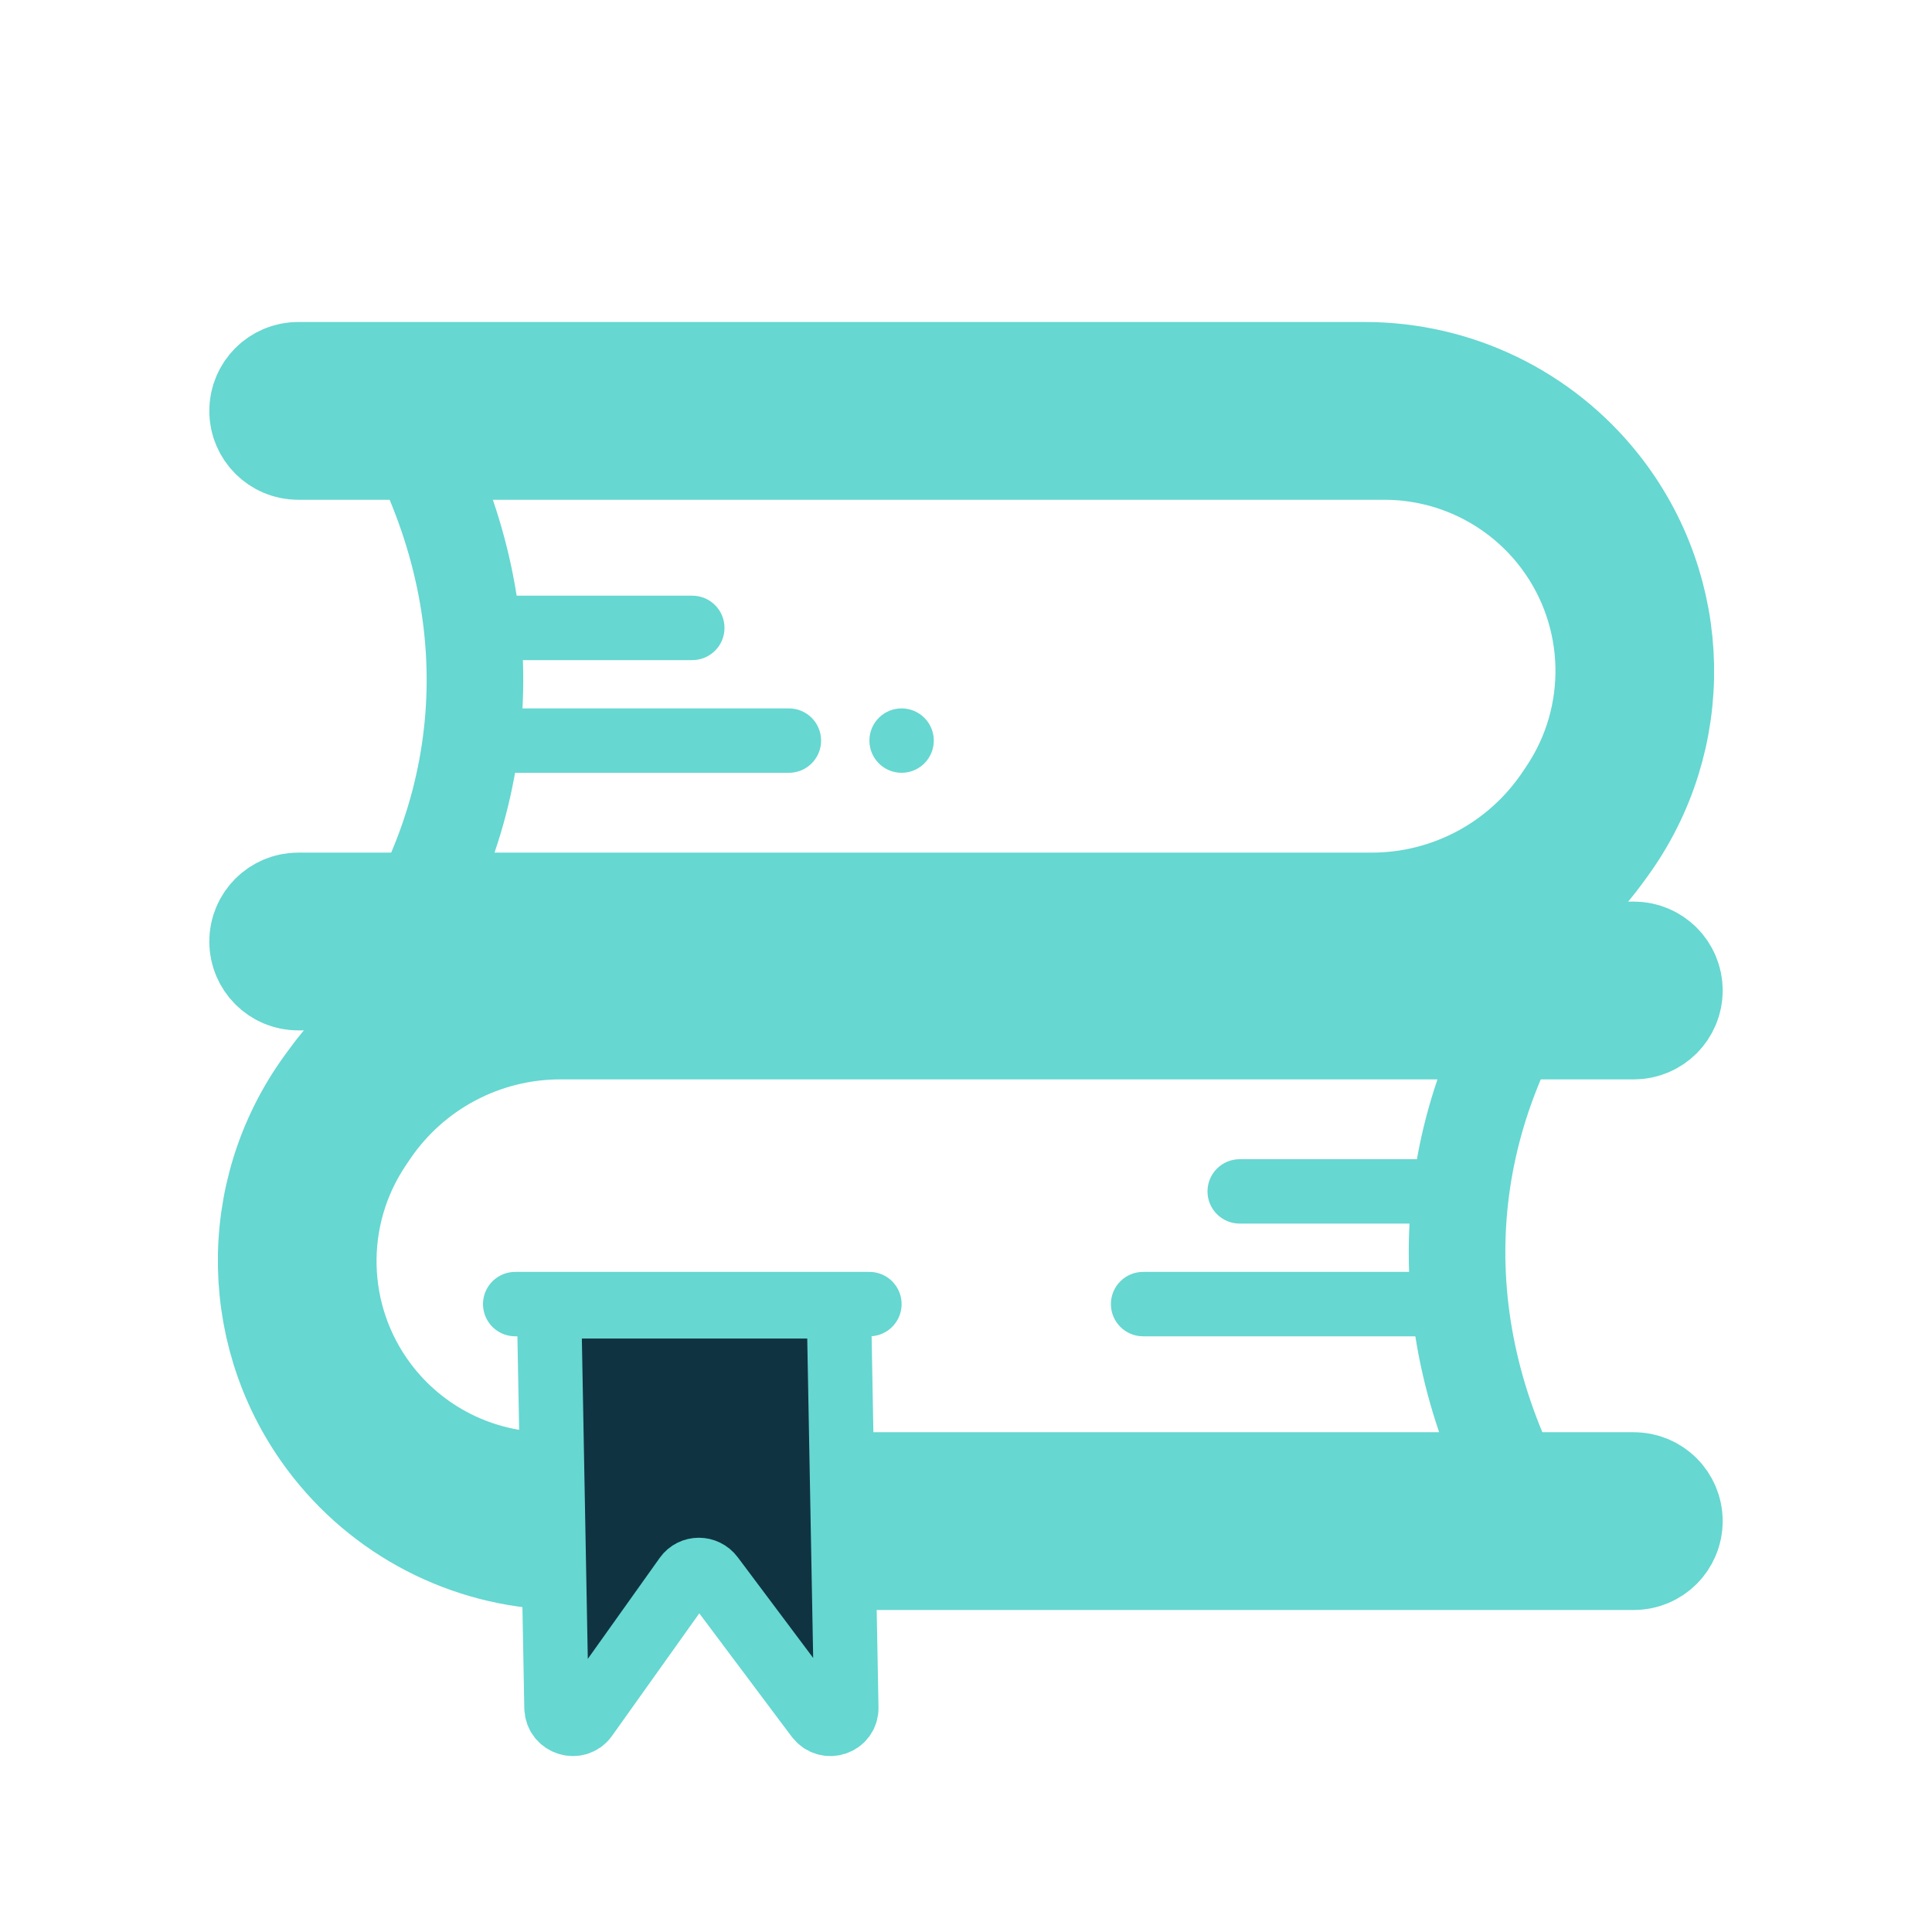
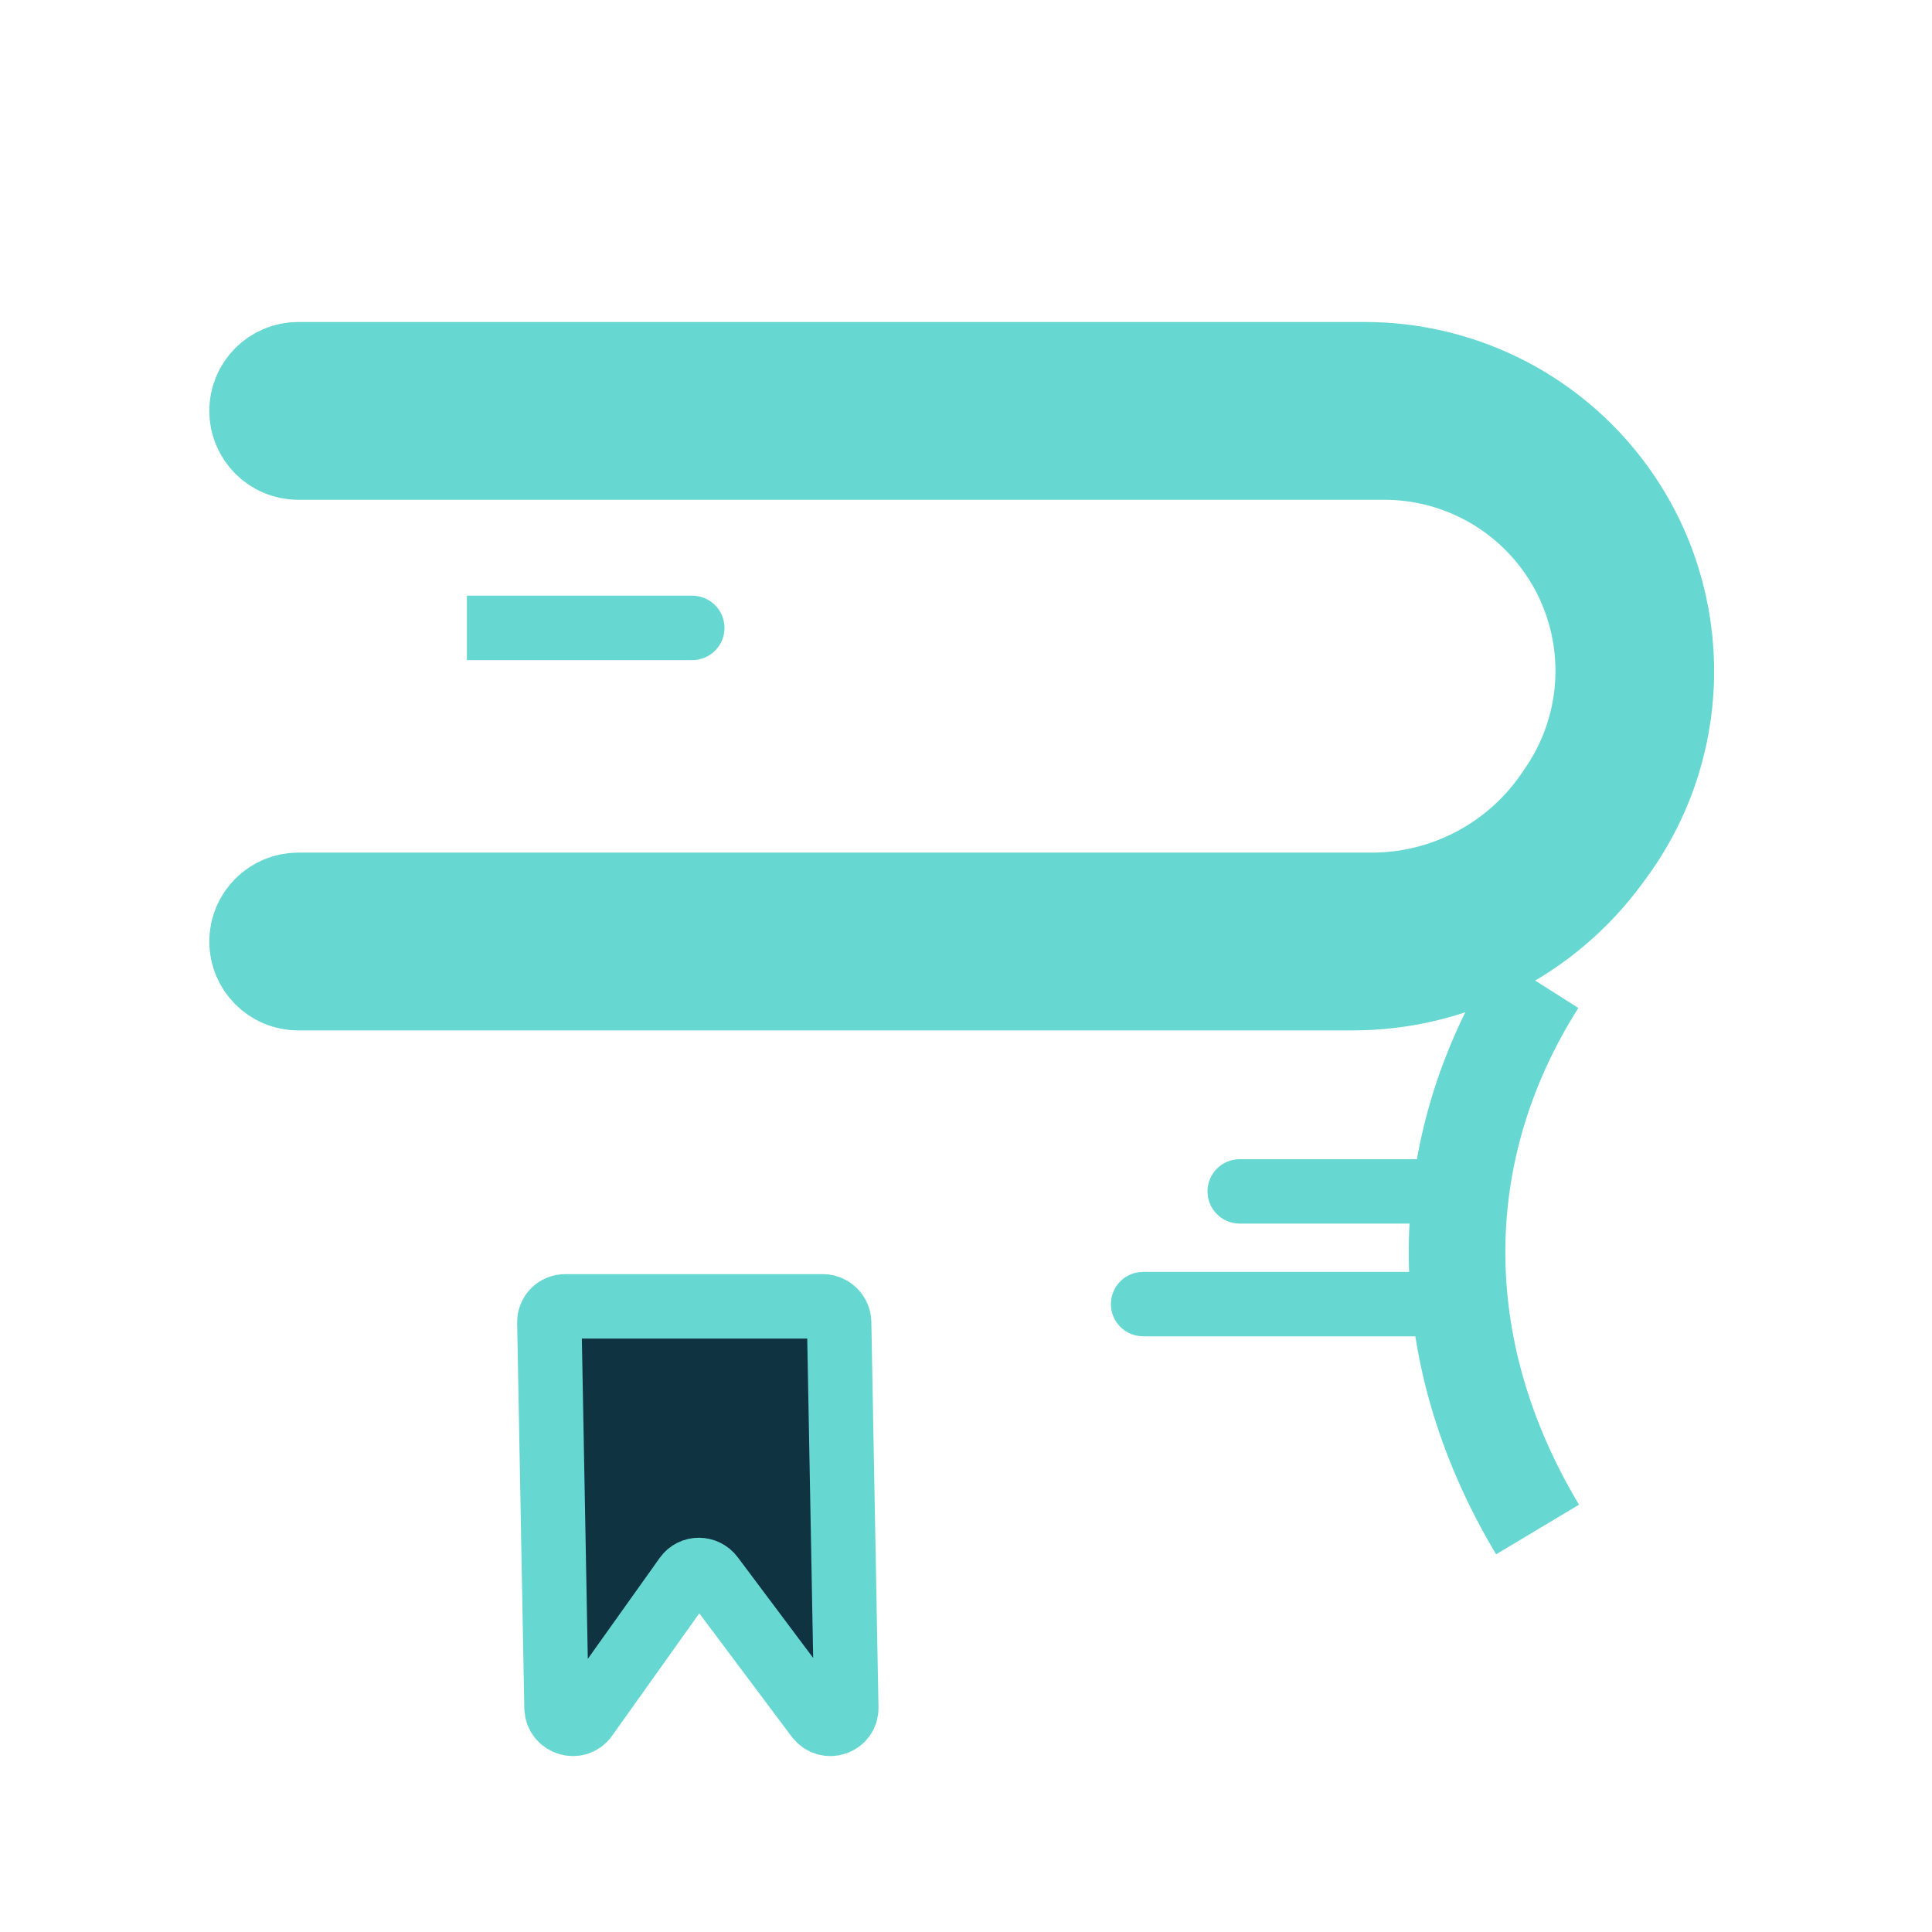
<svg xmlns="http://www.w3.org/2000/svg" width="120" height="120" viewBox="0 0 120 120" fill="none">
  <g id="LibraryIconSVG">
    <g id="Book1">
      <path id="Book1Cover" d="M85.985 27.042H18.521C17.681 27.042 17 26.361 17 25.521C17 24.681 17.681 24 18.521 24H84.776C90.176 24 95.28 26.466 98.636 30.696C103.578 36.926 103.757 45.688 99.072 52.114L98.803 52.483C95.36 57.207 89.867 60 84.022 60H18.521C17.681 60 17 59.319 17 58.479C17 57.639 17.681 56.958 18.521 56.958H85.199C90.278 56.958 95.025 54.432 97.863 50.219L98.117 49.842C101.588 44.689 101.425 37.905 97.711 32.925C94.95 29.223 90.603 27.042 85.985 27.042Z" stroke="#66d7d1ff" stroke-width="8" />
-       <path id="Book1Edge" d="M24.5 25C31.285 36.337 31.048 48.674 24.5 59" stroke="#66d7d1ff" stroke-width="6" />
      <path id="Book1LineShort" d="M43 41C44.105 41 45 40.105 45 39C45 37.895 44.105 37 43 37V41ZM29 41H43V37H29V41Z" fill="#66d7d1ff" />
-       <path id="Book1LineLong" d="M49 48C50.105 48 51 47.105 51 46C51 44.895 50.105 44 49 44V48ZM29 48H49V44H29V48Z" fill="#66d7d1ff" />
-       <circle id="Book1Dot" cx="56" cy="46" r="2" fill="#66d7d1ff" />
    </g>
    <g id="Book2">
-       <path id="Book2Cover" d="M34.015 92.958L101.479 92.958C102.319 92.958 103 93.639 103 94.479C103 95.319 102.319 96 101.479 96L35.224 96C29.824 96 24.72 93.534 21.364 89.304C16.422 83.074 16.243 74.312 20.928 67.886L21.197 67.517C24.64 62.793 30.133 60 35.978 60L101.479 60C102.319 60 103 60.681 103 61.521C103 62.361 102.319 63.042 101.479 63.042L34.801 63.042C29.722 63.042 24.975 65.568 22.137 69.781L21.883 70.158C18.412 75.311 18.575 82.095 22.289 87.075C25.05 90.777 29.397 92.958 34.015 92.958Z" stroke="#66d7d1ff" stroke-width="8" />
      <path id="Book2Edge" d="M95.5 95C88.715 83.663 88.952 71.326 95.5 61" stroke="#66d7d1ff" stroke-width="6" />
      <path id="Book2LineShort" d="M77 72C75.895 72 75 72.895 75 74C75 75.105 75.895 76 77 76V72ZM91 72H77V76H91V72Z" fill="#66d7d1ff" />
      <path id="Book2LineLong" d="M71 79C69.895 79 69 79.895 69 81C69 82.105 69.895 83 71 83V79ZM91 79H71V83H91V79Z" fill="#66d7d1ff" />
      <g id="Book2Bookmark">
-         <path id="Book2RibbonLine" d="M54 81H32" stroke="#66d7d1ff" stroke-width="4" stroke-linecap="round" />
        <path id="Book2Ribbon" d="M51.103 81.139H35.103C34.55 81.139 34.111 81.587 34.121 82.139L34.565 106.071C34.583 107.038 35.827 107.442 36.383 106.661L42.606 97.922C42.996 97.375 43.812 97.375 44.221 97.922L50.768 106.661C51.353 107.442 52.583 107.038 52.565 106.071L52.121 82.139C52.111 81.587 51.655 81.139 51.103 81.139Z" fill="#103342ff" stroke="#66d7d1ff" stroke-width="4" />
      </g>
    </g>
  </g>
</svg>